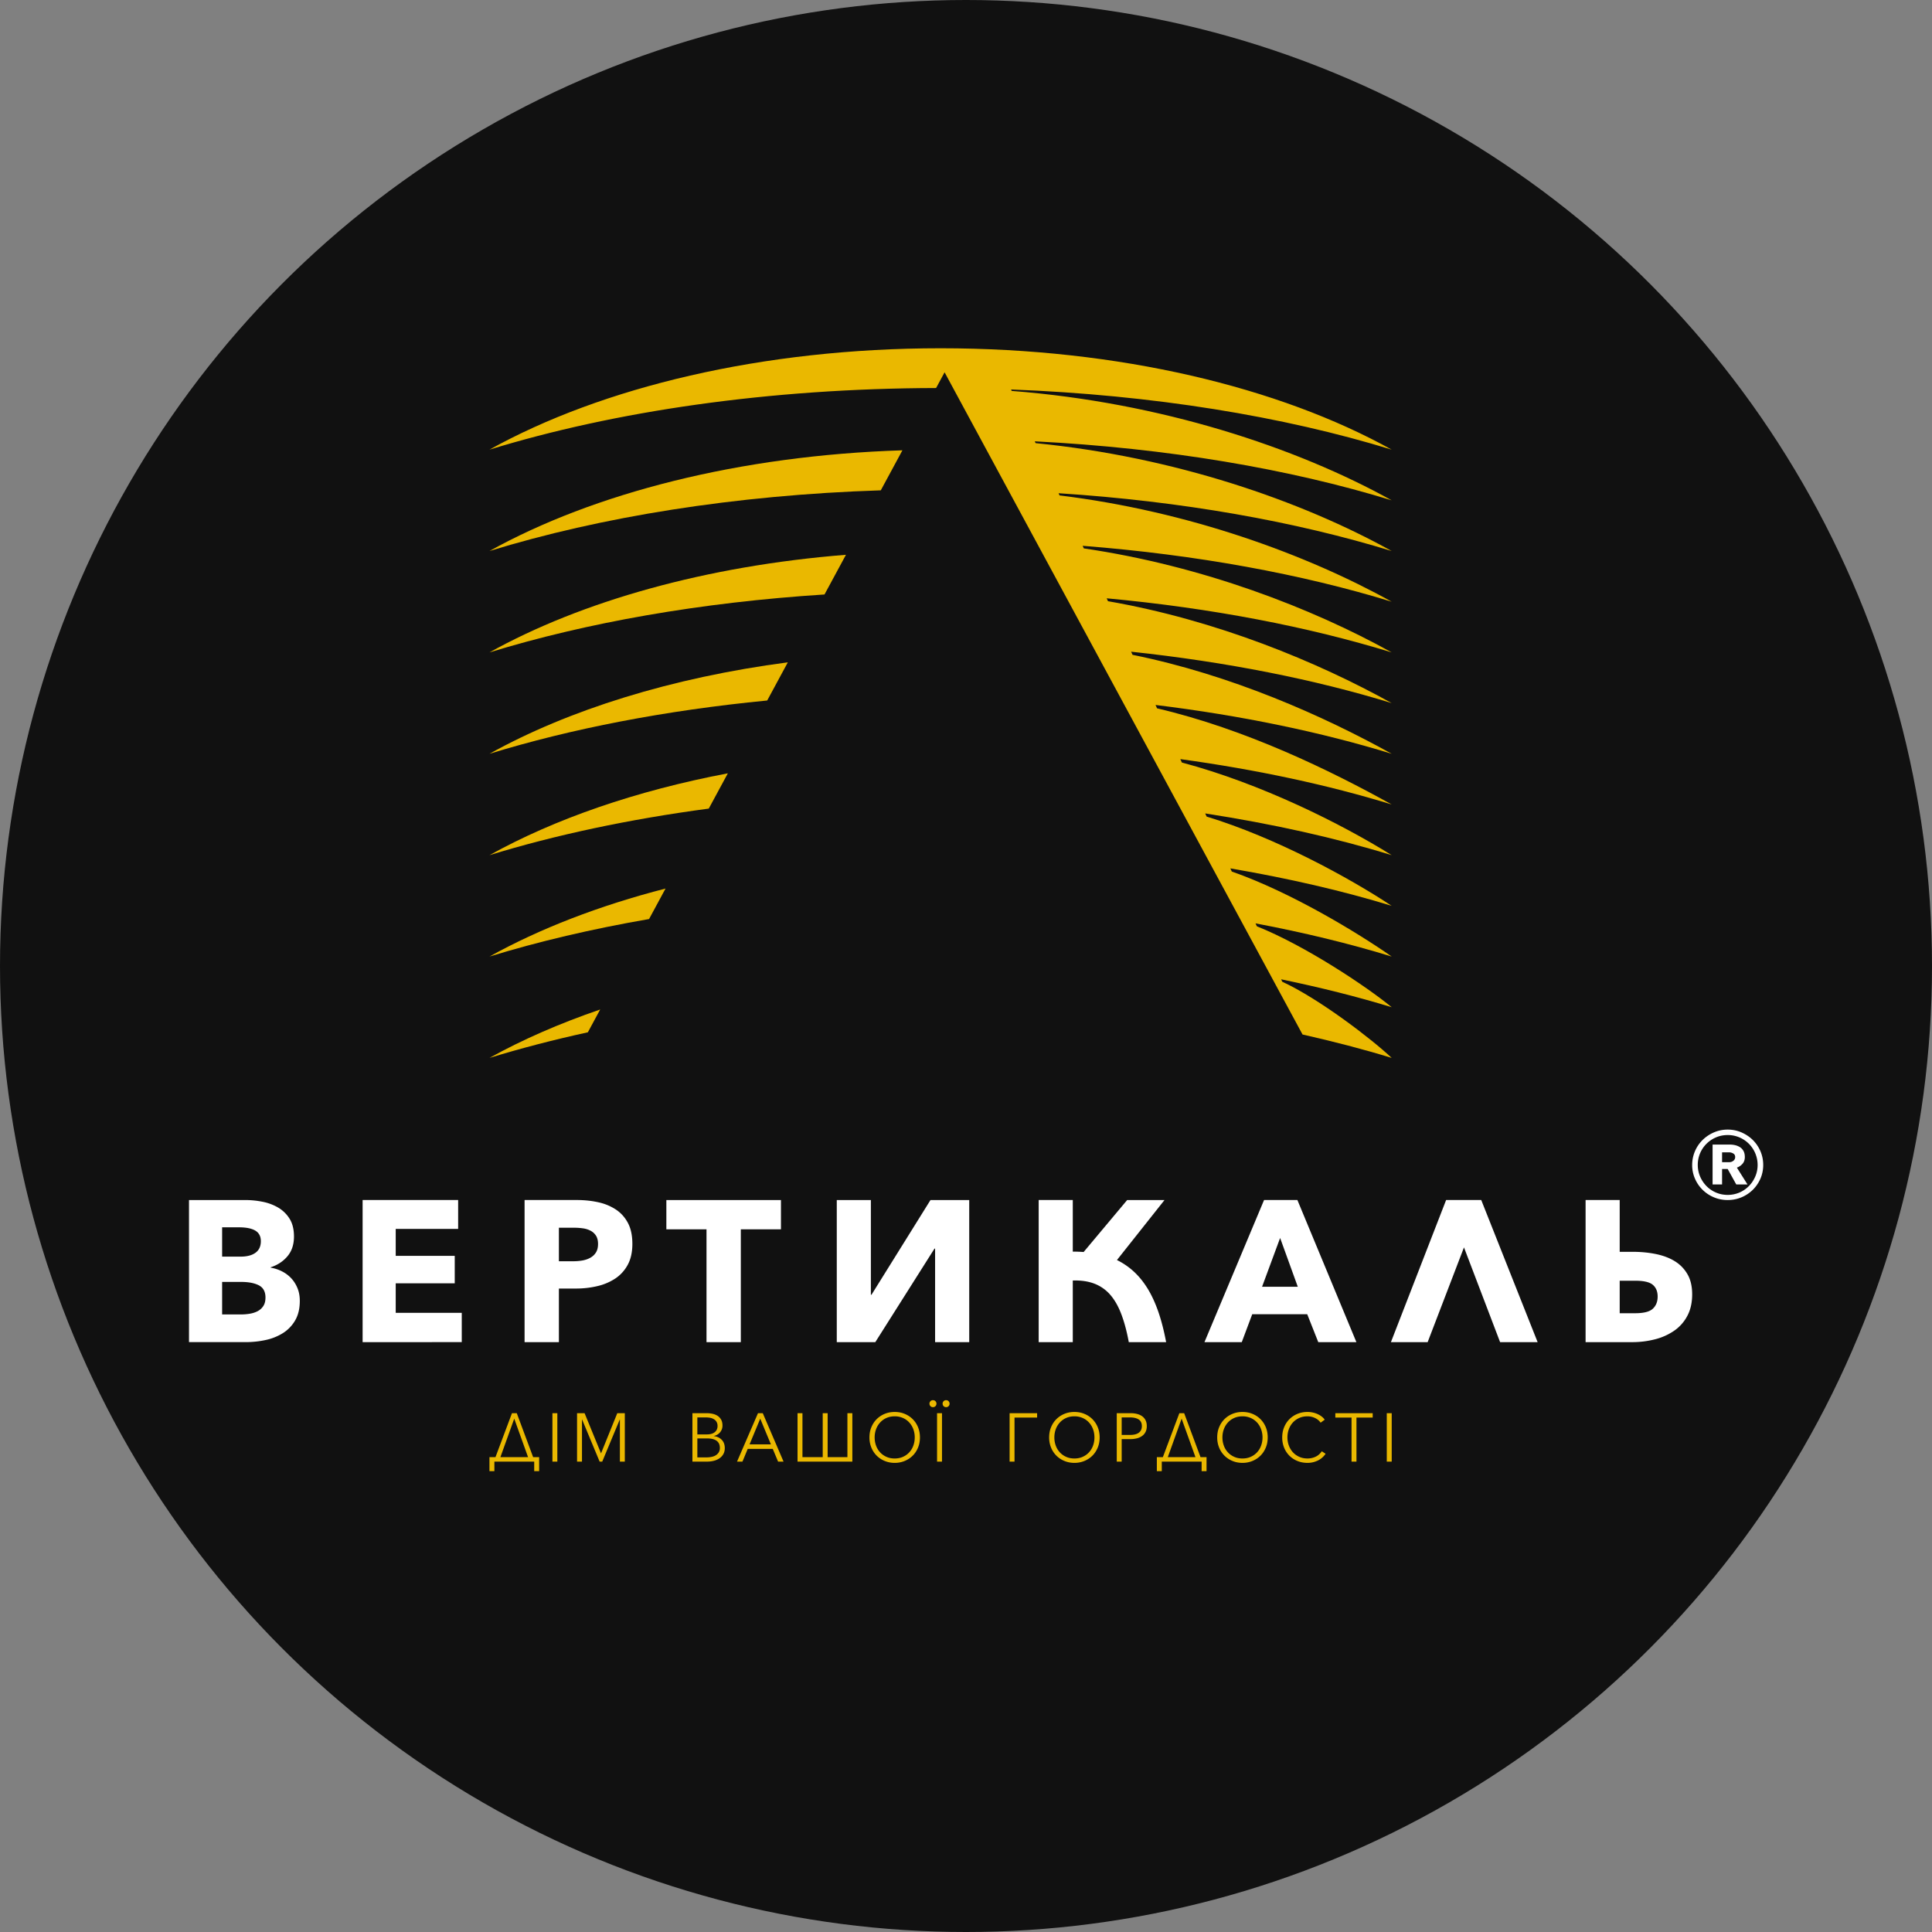
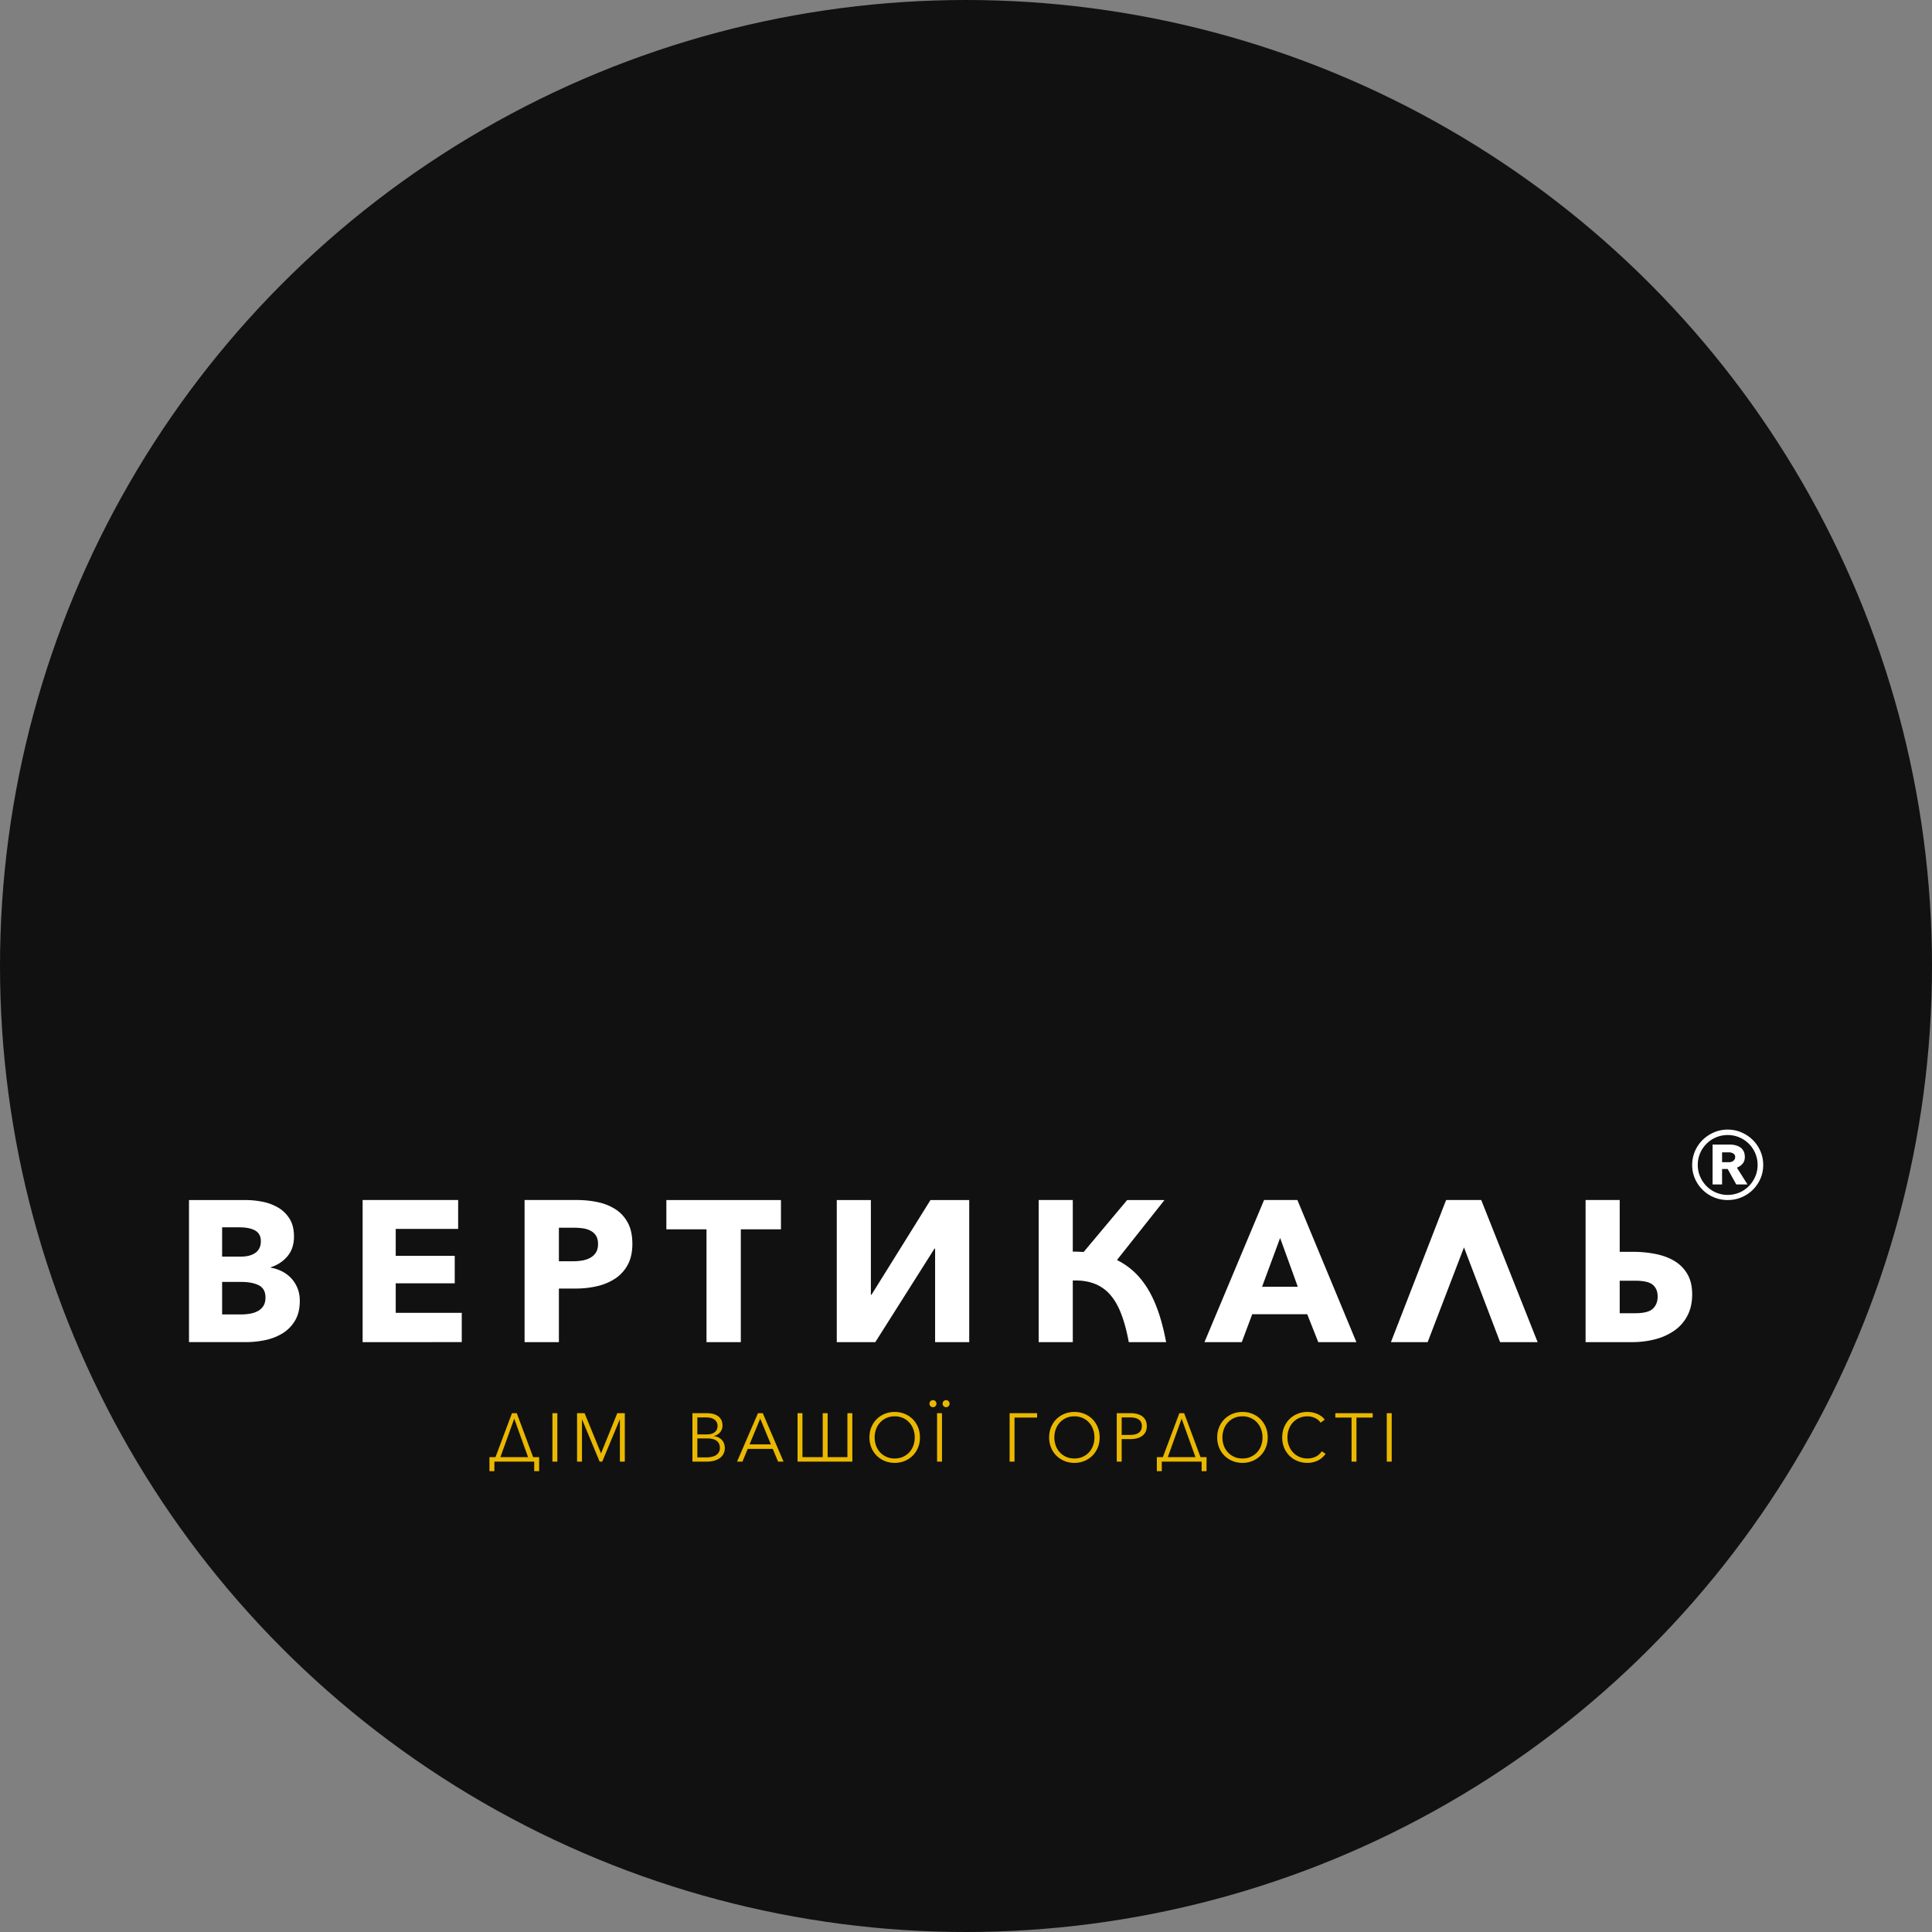
<svg xmlns="http://www.w3.org/2000/svg" xmlns:xlink="http://www.w3.org/1999/xlink" width="184" height="184">
  <rect width="100%" height="100%" fill="#808080" stroke="none" />
  <defs>
    <circle id="a" cx="92" cy="92" r="92" />
  </defs>
  <g fill="none" fill-rule="evenodd">
    <mask id="b" fill="#fff">
      <use xlink:href="#a" />
    </mask>
    <use fill="#111" xlink:href="#a" />
    <g mask="url(#b)">
      <path d="M47.658 138.774h2.633l-1.316-3.664-1.317 3.664zm-.574.429v.905h-.469v-1.334h.574l1.57-4.186h.457l1.558 4.186h.573v1.334h-.47v-.905h-3.793zM52.611 139.203h.469v-4.615h-.469zM57.238 138.408h.006l1.545-3.82h.717v4.615h-.469v-4.009h-.013l-1.669 4.009h-.247l-1.669-4.009h-.013v4.009h-.469v-4.615h.717zM66.414 138.799h.874c.17 0 .33-.017.486-.05.154-.031.288-.083.404-.156a.854.854 0 00.277-.28.795.795 0 00.103-.413c0-.305-.103-.532-.309-.682-.206-.15-.499-.224-.877-.224h-.958v1.805zm0-2.19h.946c.112 0 .227-.012.341-.04a.95.95 0 00.317-.132.728.728 0 00.231-.251.783.783 0 00.088-.386.745.745 0 00-.088-.373.715.715 0 00-.238-.251 1.022 1.022 0 00-.352-.142 2.179 2.179 0 00-.43-.042h-.815v1.617zm-.469-2.02h1.375c.174 0 .35.018.529.055.177.037.337.1.479.188.14.09.255.21.345.362.089.154.134.344.134.574a.97.97 0 01-.224.635c-.148.18-.347.3-.596.355v.014c.3.035.548.151.745.348.198.199.296.467.296.805 0 .192-.04.367-.12.525-.08.158-.195.293-.342.404a1.627 1.627 0 01-.54.258c-.212.06-.451.09-.715.09h-1.366v-4.614zM71.386 137.56h2.034l-1.017-2.45-1.017 2.45zm-.677 1.643h-.515l1.995-4.615h.456l1.98 4.615h-.52l-.509-1.212h-2.385l-.502 1.212zM78.354 138.774v-4.186h.469v4.186h1.883v-4.186h.47v4.615h-5.22v-4.615h.468v4.186zM87.119 136.9c0-.27-.044-.525-.13-.77a1.91 1.91 0 00-.379-.64 1.79 1.79 0 00-.602-.439 1.906 1.906 0 00-.798-.163c-.297 0-.563.055-.8.163a1.79 1.79 0 00-.602.44 1.91 1.91 0 00-.378.64c-.087.244-.13.5-.13.769 0 .267.043.523.13.767.087.243.213.455.378.637.165.183.366.328.603.436.236.11.502.163.799.163.294 0 .561-.054.798-.163.236-.108.437-.253.602-.436.165-.182.292-.394.378-.637.087-.244.13-.5.13-.767m.496-.004c0 .352-.06.675-.182.97-.122.296-.29.552-.505.766-.216.216-.47.384-.763.505a2.45 2.45 0 01-.954.184 2.45 2.45 0 01-.956-.184 2.322 2.322 0 01-.762-.505 2.311 2.311 0 01-.505-.766 2.522 2.522 0 01-.182-.97c0-.351.06-.676.182-.97.122-.297.29-.552.505-.767a2.32 2.32 0 01.762-.505c.294-.121.612-.182.956-.182.342 0 .66.06.954.182.293.121.547.29.763.505.215.215.383.47.505.766.121.295.182.62.182.971M89.772 133.683c0-.086.03-.164.09-.231a.311.311 0 01.242-.101c.1 0 .18.034.241.1a.337.337 0 010 .464.309.309 0 01-.24.1c-.1 0-.18-.033-.242-.1a.337.337 0 01-.091-.232zm-.528 5.52h.47v-4.615h-.47v4.615zm-.724-5.52c0-.086.032-.164.092-.231a.308.308 0 01.24-.101c.101 0 .18.034.243.1a.337.337 0 010 .464.311.311 0 01-.242.1c-.1 0-.18-.033-.24-.1a.339.339 0 01-.093-.232zM96.621 139.203h-.468v-4.615h2.62v.418H96.62zM104.233 136.9c0-.27-.043-.525-.13-.77a1.906 1.906 0 00-.378-.64 1.79 1.79 0 00-.603-.439 1.907 1.907 0 00-.798-.163c-.296 0-.562.055-.799.163a1.79 1.79 0 00-.602.44 1.906 1.906 0 00-.378.64c-.087.244-.13.5-.13.769 0 .267.043.523.13.767.086.243.213.455.378.637.165.183.366.328.602.436.237.11.503.163.8.163.294 0 .56-.054.797-.163.237-.108.438-.253.603-.436.165-.182.291-.394.378-.637.087-.244.13-.5.13-.767m.495-.004c0 .352-.06.675-.182.97-.122.296-.29.552-.505.766-.215.216-.47.384-.762.505a2.45 2.45 0 01-.955.184c-.343 0-.661-.061-.955-.184a2.322 2.322 0 01-.763-.505 2.314 2.314 0 01-.505-.766 2.526 2.526 0 01-.182-.97c0-.351.06-.676.182-.97.122-.297.29-.552.505-.767.216-.216.47-.384.763-.505.294-.121.612-.182.955-.182.343 0 .66.06.955.182.293.121.547.29.762.505.215.215.383.47.505.766.122.295.182.62.182.971M106.827 136.66h.795c.369 0 .65-.07.841-.215.191-.143.286-.352.286-.624 0-.287-.098-.497-.296-.63-.198-.131-.475-.199-.83-.199h-.796v1.669zm-.469-2.072h1.303c.235 0 .448.025.639.076.19.049.355.126.492.227.137.103.242.231.316.386.074.153.11.335.11.544 0 .208-.038.39-.113.543a1.04 1.04 0 01-.32.384 1.44 1.44 0 01-.495.233 2.45 2.45 0 01-.642.077h-.821v2.145h-.469v-4.615zM111.22 138.774h2.633l-1.317-3.664-1.316 3.664zm-.574.429v.905h-.47v-1.334h.574l1.57-4.186h.457l1.558 4.186h.573v1.334h-.468v-.905h-3.794zM120.24 136.9c0-.27-.044-.525-.131-.77a1.906 1.906 0 00-.378-.64 1.79 1.79 0 00-.603-.439 1.907 1.907 0 00-.798-.163c-.296 0-.562.055-.799.163a1.79 1.79 0 00-.602.44 1.906 1.906 0 00-.378.64c-.087.244-.13.5-.13.769 0 .267.043.523.13.767.086.243.213.455.378.637.165.183.366.328.602.436.237.11.503.163.8.163.294 0 .56-.054.797-.163.237-.108.438-.253.603-.436.165-.182.291-.394.378-.637.087-.244.13-.5.13-.767m.495-.004c0 .352-.06.675-.182.97-.122.296-.29.552-.505.766a2.32 2.32 0 01-.762.505 2.449 2.449 0 01-.955.184c-.343 0-.661-.061-.955-.184a2.322 2.322 0 01-.763-.505 2.311 2.311 0 01-.505-.766 2.526 2.526 0 01-.182-.97c0-.351.06-.676.182-.97.122-.297.29-.552.505-.767a2.32 2.32 0 01.763-.505c.294-.121.612-.182.955-.182.343 0 .66.06.955.182.293.121.547.29.762.505.215.215.383.47.505.766.122.295.182.62.182.971M126.248 138.454a1.947 1.947 0 01-.284.331 1.82 1.82 0 01-.384.276 2.228 2.228 0 01-1.06.26c-.346 0-.668-.061-.963-.184a2.268 2.268 0 01-.763-.505 2.283 2.283 0 01-.5-.766 2.555 2.555 0 01-.178-.97c0-.352.06-.676.182-.97.122-.297.29-.552.505-.767.216-.216.47-.384.763-.505.293-.121.612-.182.955-.182a2.352 2.352 0 01.958.2c.143.066.274.142.39.231.119.091.216.192.294.305l-.39.286a1.283 1.283 0 00-.476-.416 1.614 1.614 0 00-.77-.19c-.3 0-.568.054-.804.163a1.805 1.805 0 00-.603.438 1.924 1.924 0 00-.378.64c-.087.242-.13.498-.13.767 0 .268.044.524.133.766.088.243.216.457.381.64.165.184.366.33.603.438.237.11.503.163.798.163.265 0 .517-.054.756-.163.239-.108.44-.283.6-.522l.365.236zM129.187 139.203h-.469v-4.197h-1.544v-.418h3.558v.418h-1.545zM132.074 139.203h.47v-4.615h-.47z" fill="#EAB800" />
      <path d="M25.284 123.578c0-.56-.211-.95-.631-1.166-.42-.216-.982-.324-1.682-.324h-1.816v3.096h1.835c.254 0 .518-.022.793-.067.274-.045.523-.124.745-.239.224-.115.405-.277.545-.487.14-.21.21-.48.21-.813m-.44-5.37c0-.46-.175-.794-.524-1.005-.351-.21-.87-.315-1.56-.315h-1.604v2.791h1.758c.612 0 1.086-.125 1.424-.373.338-.248.506-.614.506-1.098m3.71 5.676c0 .74-.148 1.361-.441 1.864a3.488 3.488 0 01-1.165 1.213 5.08 5.08 0 01-1.654.66c-.618.134-1.252.2-1.902.2H18V114.29h5.39a8.26 8.26 0 011.606.162 4.744 4.744 0 011.492.554 3.17 3.17 0 011.09 1.062c.28.446.42 1.012.42 1.7 0 .752-.204 1.374-.612 1.864-.407.49-.943.845-1.606 1.061v.038c.383.064.743.181 1.081.354.336.172.63.392.88.66.247.267.444.58.59.936.147.357.221.758.221 1.204M34.535 127.822v-13.534h9.098v2.753h-5.945v2.562h5.62v2.618h-5.62v2.81h6.289v2.79zM56.956 118.474c0-.318-.064-.58-.19-.783a1.334 1.334 0 00-.518-.477 2.205 2.205 0 00-.735-.23 6.148 6.148 0 00-.851-.058h-1.434v3.193h1.377c.305 0 .598-.026.88-.076.28-.052.532-.14.754-.268.222-.127.398-.297.526-.507.127-.21.19-.474.19-.794m3.27-.018c0 .79-.146 1.456-.44 1.997a3.617 3.617 0 01-1.185 1.31 5.24 5.24 0 01-1.72.726c-.65.153-1.326.23-2.026.23h-1.626v5.103H49.96v-13.534h4.972c.738 0 1.43.074 2.073.22a4.906 4.906 0 011.682.707c.478.326.853.753 1.128 1.282.274.528.41 1.181.41 1.959M70.554 117.08v10.742h-3.268v-10.743h-3.823v-2.79h10.914v2.79zM82.998 123.311l5.62-9.022h3.689v13.533h-3.25v-8.908H89l-5.637 8.908h-3.67v-13.533h3.248v9.022zM98.922 127.822v-13.534h3.248v4.914a13.693 13.693 0 011.033.037l4.147-4.95h3.556l-4.53 5.715c.573.28 1.103.64 1.587 1.08.483.44.924.978 1.32 1.615.393.637.737 1.38 1.032 2.227.293.847.541 1.813.745 2.896h-3.556c-.19-1.032-.43-1.924-.717-2.676-.286-.752-.64-1.367-1.06-1.845a3.766 3.766 0 00-1.51-1.051c-.587-.223-1.268-.322-2.047-.296v5.868h-3.248zM120.197 122.547h3.401l-1.682-4.646-1.719 4.646zm-1.932 5.275h-3.554l5.676-13.534h3.174l5.619 13.534h-3.631l-1.051-2.657h-5.238l-.995 2.657zM135.967 127.822h-3.498l5.256-13.534h3.345l5.37 13.534h-3.574l-3.44-9.023zM154.257 121.973v3.096h1.473c.816 0 1.376-.143 1.682-.43.306-.286.46-.672.46-1.156 0-.485-.154-.857-.46-1.118-.306-.262-.866-.392-1.682-.392h-1.473zm-3.248-7.685h3.248v4.932h1.225c.777 0 1.512.07 2.207.21.694.141 1.297.367 1.806.679.51.312.915.727 1.214 1.243.3.515.45 1.156.45 1.92 0 .778-.15 1.453-.45 2.027a3.933 3.933 0 01-1.232 1.414 5.641 5.641 0 01-1.826.832 8.63 8.63 0 01-2.227.277h-4.415v-13.534z" fill="#FFF" />
-       <path d="M90.777 36.967l-.816-1.51-.809 1.497c-15.928.038-30.635 2.21-42.537 5.87 10.681-5.935 25.973-9.656 42.965-9.656 16.99 0 32.283 3.72 42.963 9.655-10.317-3.171-22.75-5.214-36.252-5.729l.063.137c14.135 1.09 27.07 5.352 36.19 10.42-9.738-2.993-21.365-4.975-33.993-5.62l.08.173c13.204 1.306 25.292 5.485 33.912 10.275-9.155-2.815-19.974-4.744-31.728-5.505l.096.209c12.264 1.5 23.523 5.617 31.632 10.123-8.553-2.629-18.57-4.472-29.434-5.324l.112.246c11.31 1.66 21.738 5.692 29.322 9.906-7.953-2.445-17.16-4.225-27.145-5.152l.125.275c10.353 1.798 19.976 5.79 27.02 9.705-7.326-2.253-15.732-3.923-24.817-4.896l.136.298c9.382 1.898 18.193 5.82 24.681 9.425-6.702-2.06-14.297-3.646-22.494-4.65l.146.32c8.406 1.972 16.437 5.873 22.348 9.158-6.048-1.86-12.84-3.317-20.133-4.321l.149.325c7.528 1.998 15.196 5.835 19.984 8.823-5.387-1.656-11.375-2.986-17.764-3.975l.137.3c6.569 1.997 13.62 5.846 17.627 8.503-4.703-1.446-9.882-2.629-15.367-3.569l.137.3c5.577 1.947 11.945 5.797 15.23 8.097-4.018-1.236-8.373-2.289-12.97-3.16l.128.279c4.6 1.84 10.449 5.733 12.842 7.708-3.295-1.013-6.835-1.891-10.53-2.66l.105.23c3.52 1.624 8.523 5.46 10.425 7.258-2.688-.826-5.538-1.564-8.493-2.232L90.777 36.967z" fill="#EAB800" />
-       <path d="M83.885 46.698l2.06-3.812c-15.529.49-29.417 4.085-39.33 9.593 10.579-3.252 23.373-5.33 37.27-5.781M61.816 87.527l1.57-2.905c-6.332 1.632-12.011 3.833-16.77 6.478 4.665-1.434 9.77-2.633 15.2-3.573M67.502 77.008l1.816-3.359c-8.74 1.658-16.502 4.35-22.703 7.796 6.26-1.925 13.307-3.427 20.887-4.437M55.986 98.314l1.174-2.172c-3.86 1.323-7.406 2.87-10.545 4.613 2.958-.909 6.092-1.725 9.37-2.441M78.524 56.617l2.043-3.78c-13.345 1.06-25.198 4.433-33.952 9.297 9.202-2.829 20.086-4.762 31.909-5.517M73.067 66.714l1.964-3.635c-11.079 1.457-20.893 4.53-28.416 8.71 7.766-2.387 16.737-4.132 26.452-5.075" fill="#EAB800" />
      <path d="M164.705 110.683a.597.597 0 00.378-.134.43.43 0 00.171-.356c0-.158-.063-.272-.193-.342a.765.765 0 00-.356-.104h-.698v.936h.698zm.653 2.121l-.816-1.47h-.535v1.47h-.904v-3.798h1.632c.178 0 .35.019.52.059.167.04.32.104.46.193.139.088.249.21.333.363.083.153.126.345.126.572 0 .257-.071.47-.215.637a1.27 1.27 0 01-.542.372l1.01 1.602h-1.069zm-3.666-1.854c0 .385.075.752.222 1.097.149.347.352.652.609.914a2.8 2.8 0 00.905.615c.347.149.718.224 1.114.224a2.811 2.811 0 002.017-.839c.258-.262.46-.567.61-.914.148-.345.223-.712.223-1.097a2.86 2.86 0 00-.832-2.02 2.87 2.87 0 00-.905-.608 2.794 2.794 0 00-1.113-.222c-.396 0-.767.073-1.114.222a2.858 2.858 0 00-.905.609 2.82 2.82 0 00-.83 2.02v-.001zm-.533 0a3.338 3.338 0 01.994-2.382 3.522 3.522 0 011.076-.72c.41-.178.848-.267 1.313-.267.465 0 .903.09 1.313.267.41.179.77.418 1.077.72.306.302.548.658.727 1.069.177.41.266.848.266 1.313 0 .465-.09.9-.266 1.305-.18.406-.42.76-.727 1.062a3.42 3.42 0 01-1.077.713c-.41.172-.848.259-1.313.259-.465 0-.903-.087-1.313-.26a3.365 3.365 0 01-1.803-1.775 3.195 3.195 0 01-.267-1.304z" fill="#FFF" />
    </g>
  </g>
</svg>